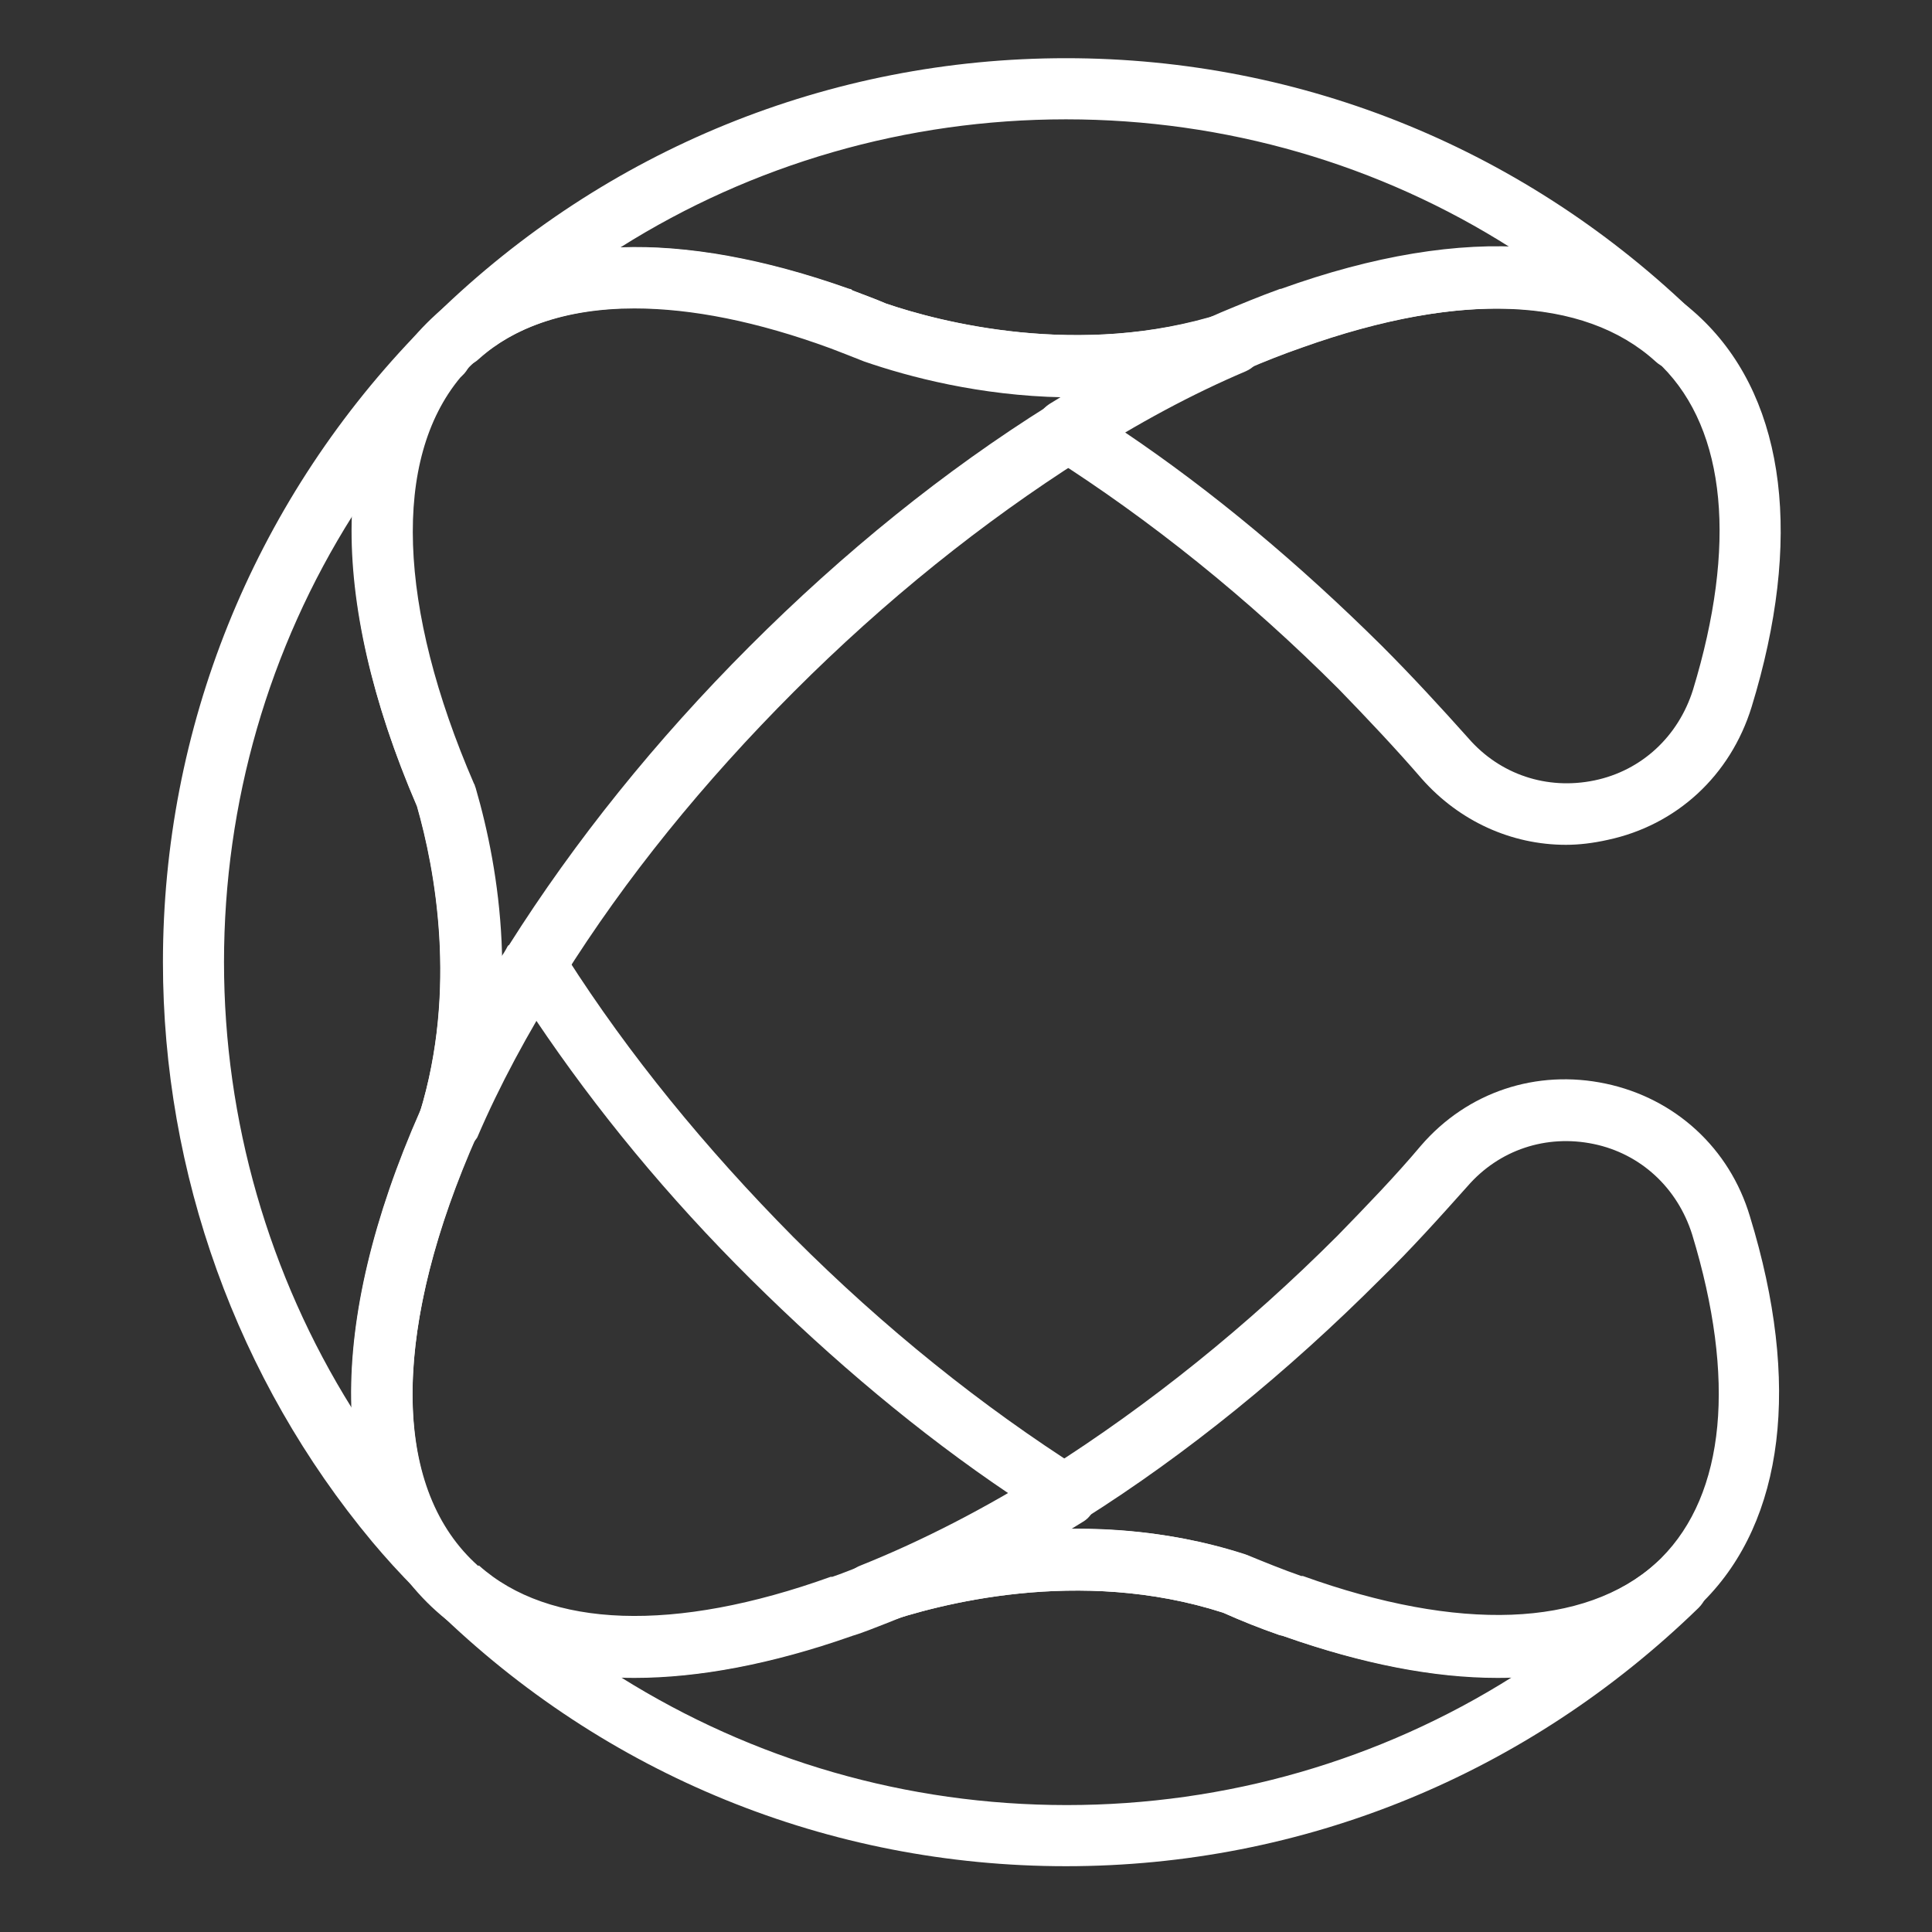
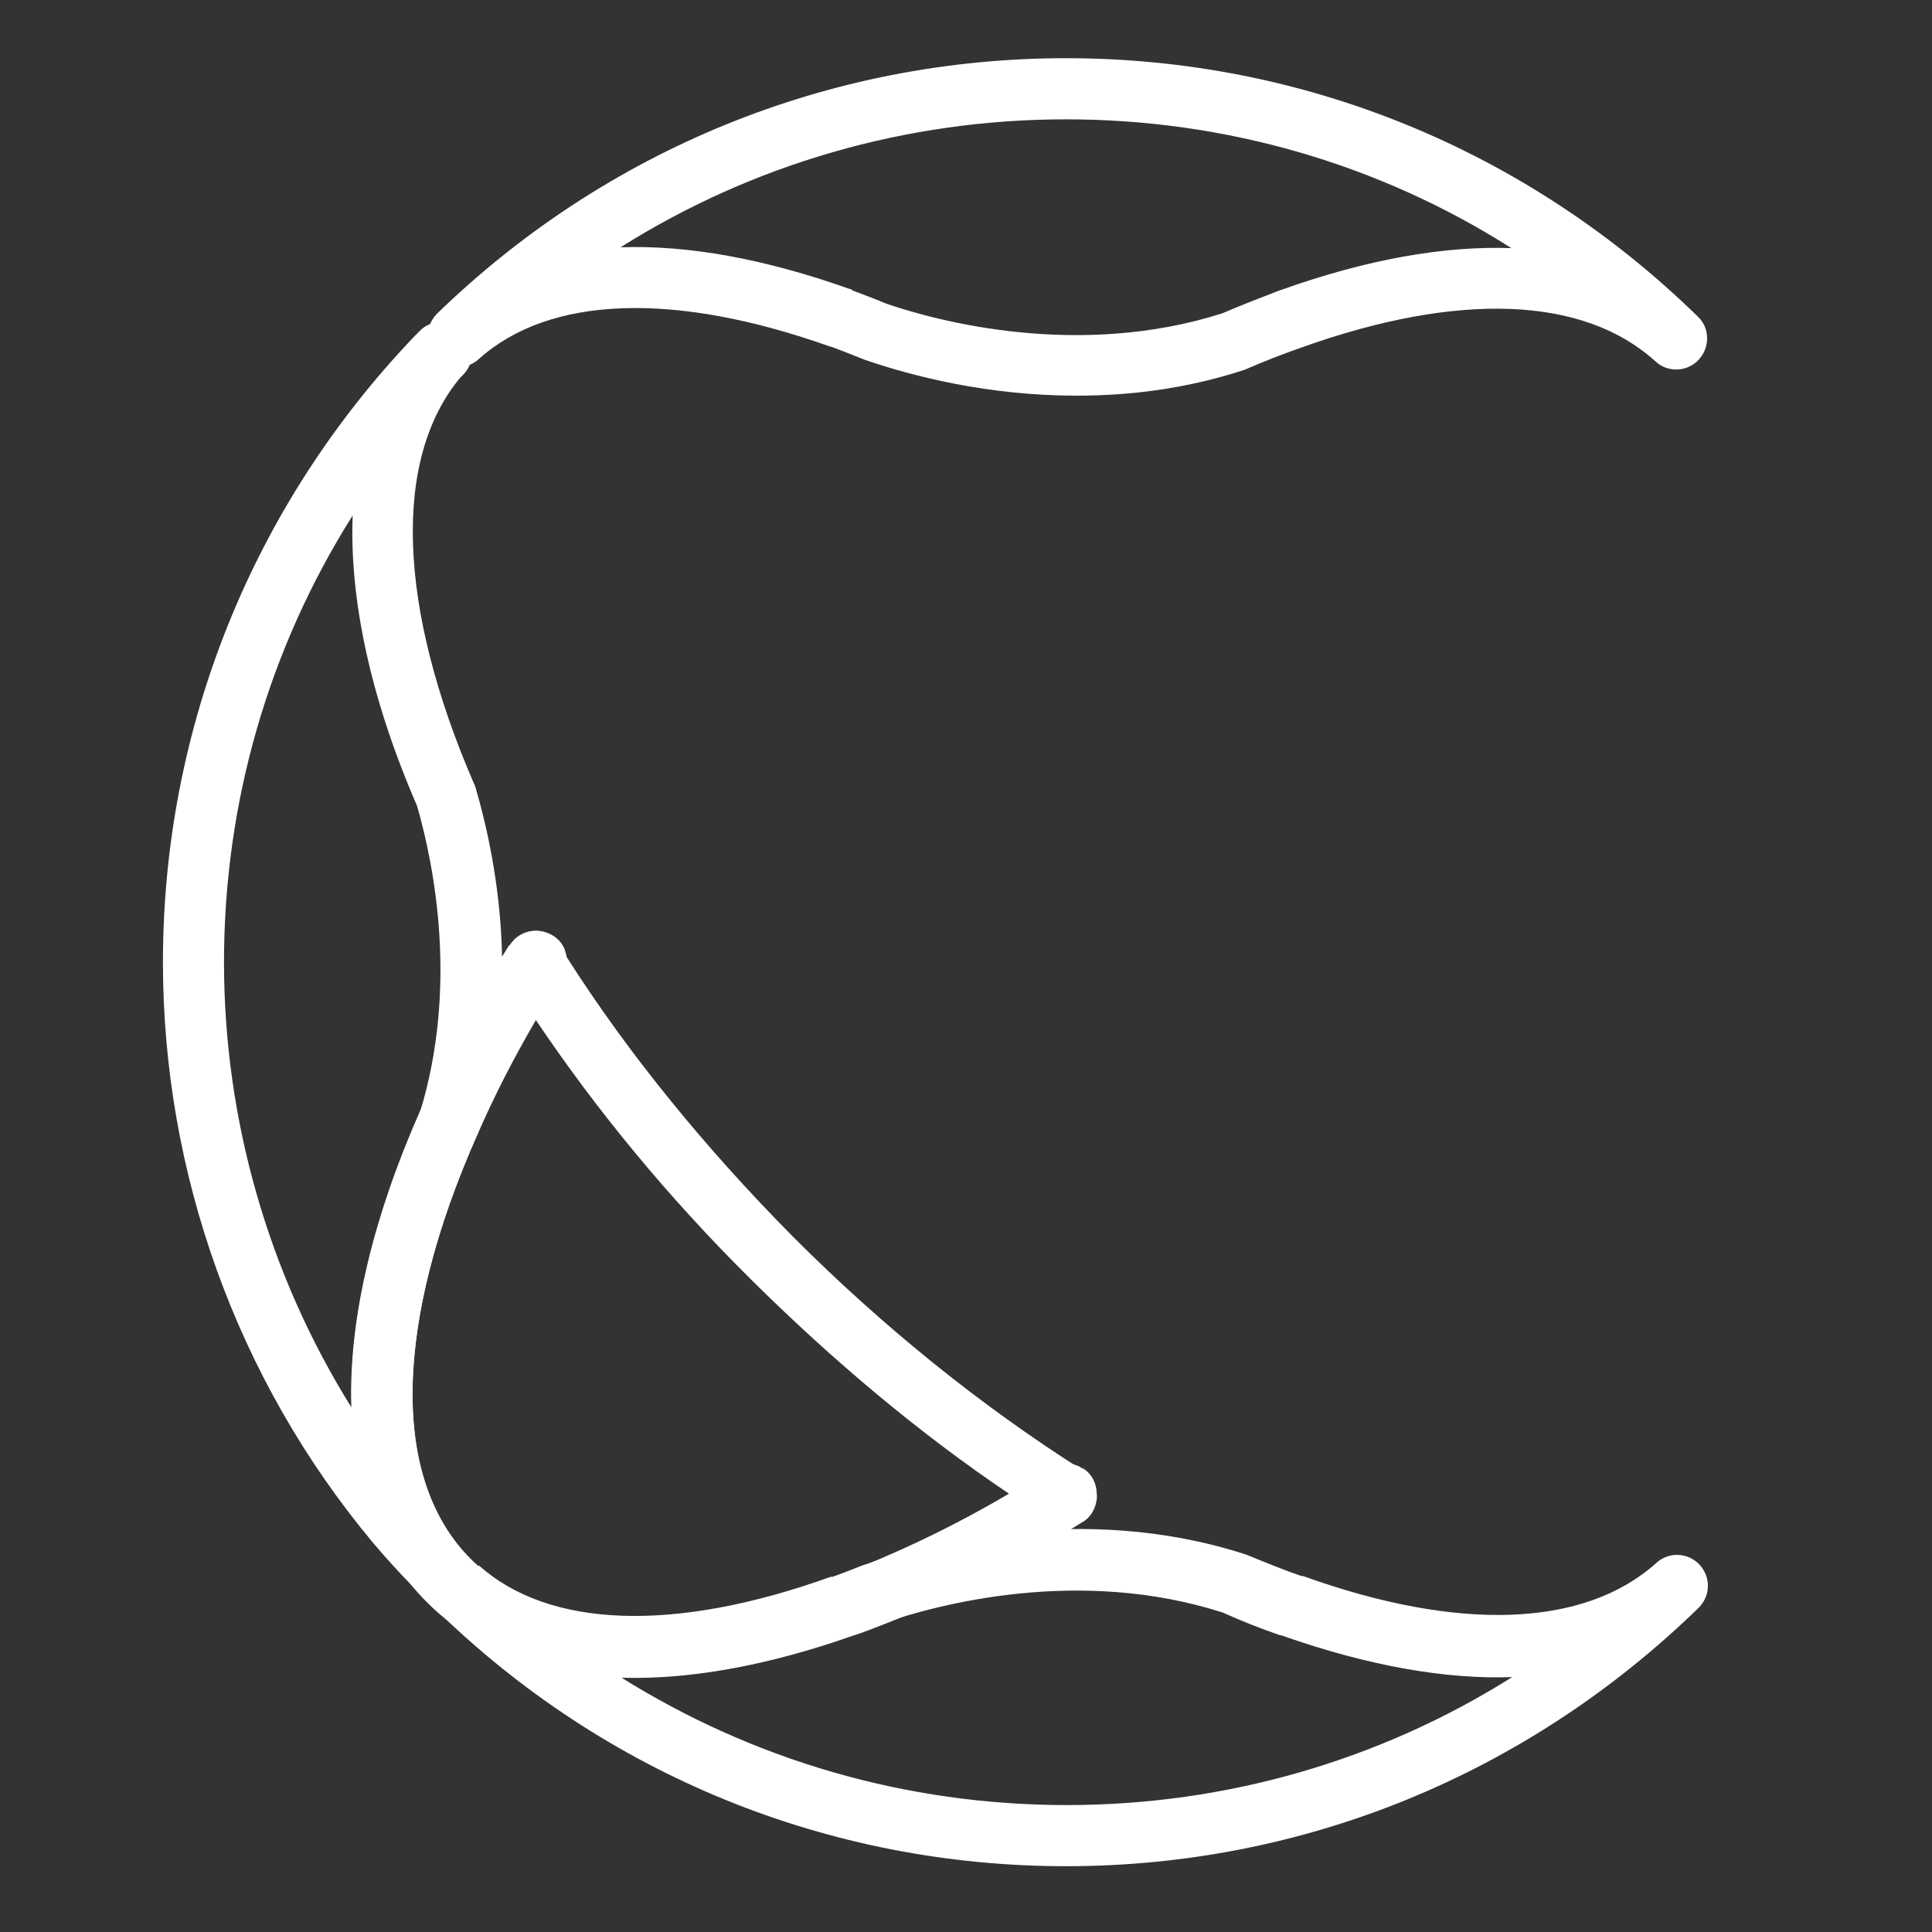
<svg xmlns="http://www.w3.org/2000/svg" width="166" height="166" viewBox="0 0 166 166" fill="none">
  <rect x="0" y="0" width="166" height="166" fill="#333333" stroke="none" />
-   <path d="M91.589 131C90.47 131 89.49 130.3 89.141 129.249C88.721 128.129 89.141 126.798 90.12 126.168C90.19 126.098 90.33 126.028 90.4 126.028C91.24 125.607 92.149 125.677 92.919 126.098C92.989 126.098 92.989 126.168 93.058 126.168C93.968 126.728 94.388 127.849 94.178 128.899C93.968 129.95 93.129 130.79 92.079 131C92.009 131 91.939 131 91.869 131C91.799 131 91.659 131 91.589 131Z" fill="white" />
-   <path d="M128.67 144.168C123.213 144.168 117.056 142.977 110.34 140.596C110.2 140.526 109.99 140.526 109.85 140.456C108.241 139.895 106.702 139.265 105.092 138.564C92.709 134.572 80.535 137.864 75.848 139.475C74.519 139.965 73.049 139.265 72.49 137.864C72 136.533 72.629 134.992 73.959 134.502C79.206 132.401 84.663 129.599 90.12 126.168C98.726 120.705 107.121 113.981 114.957 106.136C117.406 103.615 119.855 101.094 122.093 98.432C126.081 93.809 132.028 91.849 137.975 93.109C143.922 94.37 148.609 98.642 150.359 104.526C154.766 118.884 153.297 130.65 146.371 137.584C142.173 141.996 136.086 144.168 128.67 144.168ZM111.809 135.483C111.809 135.553 111.809 135.553 111.809 135.483C125.732 140.456 136.716 139.895 142.733 133.872C148.26 128.339 149.169 118.463 145.391 106.066C144.132 102.074 140.983 99.132 136.926 98.292C132.868 97.452 128.81 98.782 126.081 101.934C123.703 104.596 121.254 107.327 118.665 109.848C110.62 117.903 102.014 124.907 93.129 130.51C92.989 130.58 92.919 130.65 92.779 130.72C92.429 130.93 92.079 131.14 91.799 131.35C96.487 131.28 101.594 131.841 106.841 133.522C106.911 133.522 106.981 133.592 107.051 133.592C108.591 134.292 110.2 134.922 111.809 135.483C111.739 135.483 111.739 135.483 111.809 135.483Z" fill="white" />
-   <path d="M38.557 99.062C38.278 99.062 37.928 98.992 37.648 98.922C36.319 98.432 35.619 97.031 36.039 95.701C39.327 85.055 37.368 74.689 35.829 69.296C28.063 51.226 28.343 36.097 36.668 27.763C44.224 20.198 57.028 19.218 72.909 24.821C73.049 24.821 73.119 24.891 73.259 24.961C74.169 25.311 75.148 25.662 76.128 26.082C80.675 27.623 92.779 30.844 105.162 26.922C106.492 26.502 107.961 27.202 108.451 28.533C108.94 29.864 108.311 31.335 107.051 31.895C102.434 33.856 97.746 36.377 93.059 39.389C84.453 44.852 76.058 51.576 68.222 59.42C60.456 67.195 53.739 75.459 48.352 84.074C48.352 84.074 48.282 84.214 48.212 84.214C45.344 88.767 42.895 93.319 41.006 97.732C40.516 98.502 39.607 99.062 38.557 99.062ZM54.509 26.502C48.562 26.502 43.735 28.183 40.377 31.475C33.66 38.199 33.73 51.296 40.656 67.335C40.726 67.405 40.726 67.545 40.796 67.685C41.916 71.607 42.965 76.65 43.035 82.253C43.245 81.973 43.455 81.623 43.595 81.343C43.595 81.343 43.665 81.203 43.735 81.203C49.402 72.237 56.328 63.623 64.374 55.568C72.49 47.444 81.165 40.44 90.12 34.837C90.54 34.556 90.89 34.346 91.31 34.136C84.173 33.996 78.087 32.385 74.239 31.055C73.189 30.634 72.28 30.284 71.37 29.934C65.073 27.623 59.406 26.502 54.509 26.502Z" fill="white" />
-   <path d="M134.547 72.588C129.859 72.588 125.381 70.557 122.163 66.915C119.924 64.323 117.476 61.732 115.027 59.21C107.191 51.366 98.796 44.642 90.19 39.179C89.42 38.689 88.931 37.849 88.931 36.938C88.931 36.027 89.42 35.187 90.19 34.697C95.157 31.615 100.055 28.953 104.882 26.852C106.561 26.152 108.24 25.451 109.99 24.821H110.06C126.011 19.078 138.954 20.129 146.51 27.693C153.437 34.627 154.906 46.393 150.498 60.751C148.679 66.635 144.062 70.907 138.115 72.168C136.855 72.448 135.666 72.588 134.547 72.588ZM96.557 37.078C104.253 42.261 111.669 48.494 118.735 55.498C121.324 58.09 123.772 60.751 126.151 63.413C128.88 66.564 132.937 67.895 136.995 67.055C141.053 66.214 144.202 63.273 145.461 59.28C149.239 46.883 148.329 37.008 142.802 31.475C136.785 25.451 125.801 24.891 111.879 29.864C110.269 30.424 108.66 31.055 107.051 31.755C103.553 33.226 100.055 35.047 96.557 37.078Z" fill="white" />
  <path d="M54.509 144.168C47.093 144.168 41.006 141.996 36.668 137.654C28.203 129.179 27.993 113.771 36.108 95.421C38.137 90.798 40.726 86.035 43.664 81.343C43.664 81.343 43.734 81.203 43.804 81.203C44.364 80.292 45.483 79.802 46.533 80.012C47.582 80.222 48.422 80.922 48.632 81.973L48.702 82.253C54.019 90.588 60.596 98.642 68.152 106.277C75.987 114.121 84.383 120.845 92.989 126.308C93.828 126.798 94.248 127.708 94.248 128.689C94.178 129.529 93.758 130.37 92.989 130.79C87.251 134.362 81.585 137.374 75.987 139.545C75.078 139.895 74.238 140.245 73.329 140.526C73.259 140.526 73.189 140.596 73.119 140.596C66.332 142.977 60.036 144.168 54.509 144.168ZM46.043 87.646C44.084 91.008 42.405 94.3 41.006 97.522C33.8 113.771 33.59 127.078 40.446 133.942C46.463 139.965 57.447 140.526 71.37 135.553H71.44H71.51C72.349 135.273 73.189 134.923 74.098 134.572C78.226 132.891 82.424 130.86 86.692 128.339C78.996 123.156 71.58 116.922 64.513 109.919C57.377 102.845 51.221 95.35 46.043 87.646Z" fill="white" />
  <path d="M91.589 131C90.54 131 89.561 130.37 89.141 129.389C88.651 128.269 89.001 127.008 89.91 126.308C90.05 126.238 90.12 126.168 90.26 126.097C91.03 125.677 91.939 125.607 92.779 126.027C92.849 126.097 92.989 126.168 93.059 126.168C93.968 126.728 94.388 127.848 94.178 128.899C93.968 129.95 93.129 130.79 92.079 131C92.009 131 91.939 131 91.869 131C91.799 131 91.729 131 91.589 131Z" fill="white" />
  <path d="M92.499 33.996C84.873 33.996 78.366 32.315 74.308 30.914C73.259 30.494 72.35 30.144 71.44 29.794C71.44 29.794 71.44 29.794 71.37 29.794C58.007 25.031 47.233 25.381 41.146 30.844C40.096 31.825 38.417 31.755 37.438 30.704C36.458 29.654 36.528 28.043 37.508 26.992C52.06 12.844 71.3 5 91.589 5C112.019 5 131.258 12.914 145.881 27.202C146.93 28.183 146.93 29.864 145.951 30.914C144.971 31.965 143.292 32.035 142.243 31.055C136.086 25.451 125.312 25.031 111.809 29.864C110.2 30.424 108.59 31.055 106.981 31.755C106.911 31.755 106.841 31.825 106.771 31.825C101.804 33.436 96.977 33.996 92.499 33.996ZM72.979 24.821C73.119 24.821 73.189 24.891 73.259 24.961C74.168 25.311 75.148 25.662 76.127 26.082C80.605 27.623 92.709 30.844 105.022 26.922C106.631 26.222 108.311 25.591 109.92 24.961C109.99 24.961 110.06 24.891 110.13 24.891C117.406 22.3 124.052 21.109 129.859 21.319C118.525 14.105 105.302 10.253 91.589 10.253C77.877 10.253 64.653 14.105 53.319 21.249C59.056 21.039 65.703 22.23 72.979 24.821Z" fill="white" />
  <path d="M37.718 137.444C37.018 137.444 36.318 137.164 35.828 136.673C34.289 135.133 33.1 133.802 31.98 132.471C20.367 118.533 14 100.813 14 82.673C14 62.572 21.696 43.452 35.619 28.883L36.038 28.463C37.018 27.413 38.697 27.413 39.746 28.393C40.796 29.374 40.866 30.985 39.886 32.105L39.746 32.245L39.536 32.455C33.73 39.459 34.149 52.136 40.726 67.335C40.796 67.405 40.796 67.545 40.866 67.685C42.965 74.899 44.644 85.825 41.076 97.311C41.076 97.382 41.006 97.522 40.936 97.592C35.269 110.479 33.94 121.685 37.158 129.179C37.788 130.65 38.627 131.981 39.606 133.172C40.516 134.222 40.446 135.903 39.397 136.814C38.977 137.234 38.347 137.444 37.718 137.444ZM30.301 44.292C23.095 55.708 19.247 68.946 19.247 82.673C19.247 96.261 23.095 109.568 30.231 120.985C29.952 113.561 31.98 104.876 36.108 95.49C39.327 84.915 37.368 74.549 35.828 69.226C31.841 60.051 30.022 51.506 30.301 44.292Z" fill="white" />
  <path d="M91.589 160.347C71.23 160.347 51.99 152.502 37.438 138.284L41.145 134.502C47.162 139.895 57.937 140.315 71.37 135.483H71.44H71.51C72.349 135.203 73.189 134.852 74.098 134.502C79.415 132.681 92.988 129.039 106.911 133.522C106.981 133.522 107.051 133.592 107.121 133.592C108.66 134.222 110.199 134.852 111.808 135.413H111.878C111.878 135.413 111.878 135.413 111.948 135.413C125.381 140.245 136.155 139.825 142.312 134.292C143.362 133.311 145.041 133.381 146.02 134.432C147 135.483 147 137.094 145.95 138.144C131.188 152.502 111.948 160.347 91.589 160.347ZM53.319 144.097C64.723 151.241 77.876 155.094 91.659 155.094C105.372 155.094 118.595 151.241 129.929 144.097C124.192 144.308 117.545 143.117 110.339 140.596C110.199 140.525 110.059 140.525 109.849 140.455C108.24 139.895 106.631 139.265 105.092 138.564C92.708 134.572 80.535 137.864 75.847 139.475C75.078 139.755 74.168 140.105 73.329 140.455C73.259 140.455 73.189 140.525 73.119 140.525C65.843 143.117 59.126 144.308 53.319 144.097Z" fill="white" />
</svg>